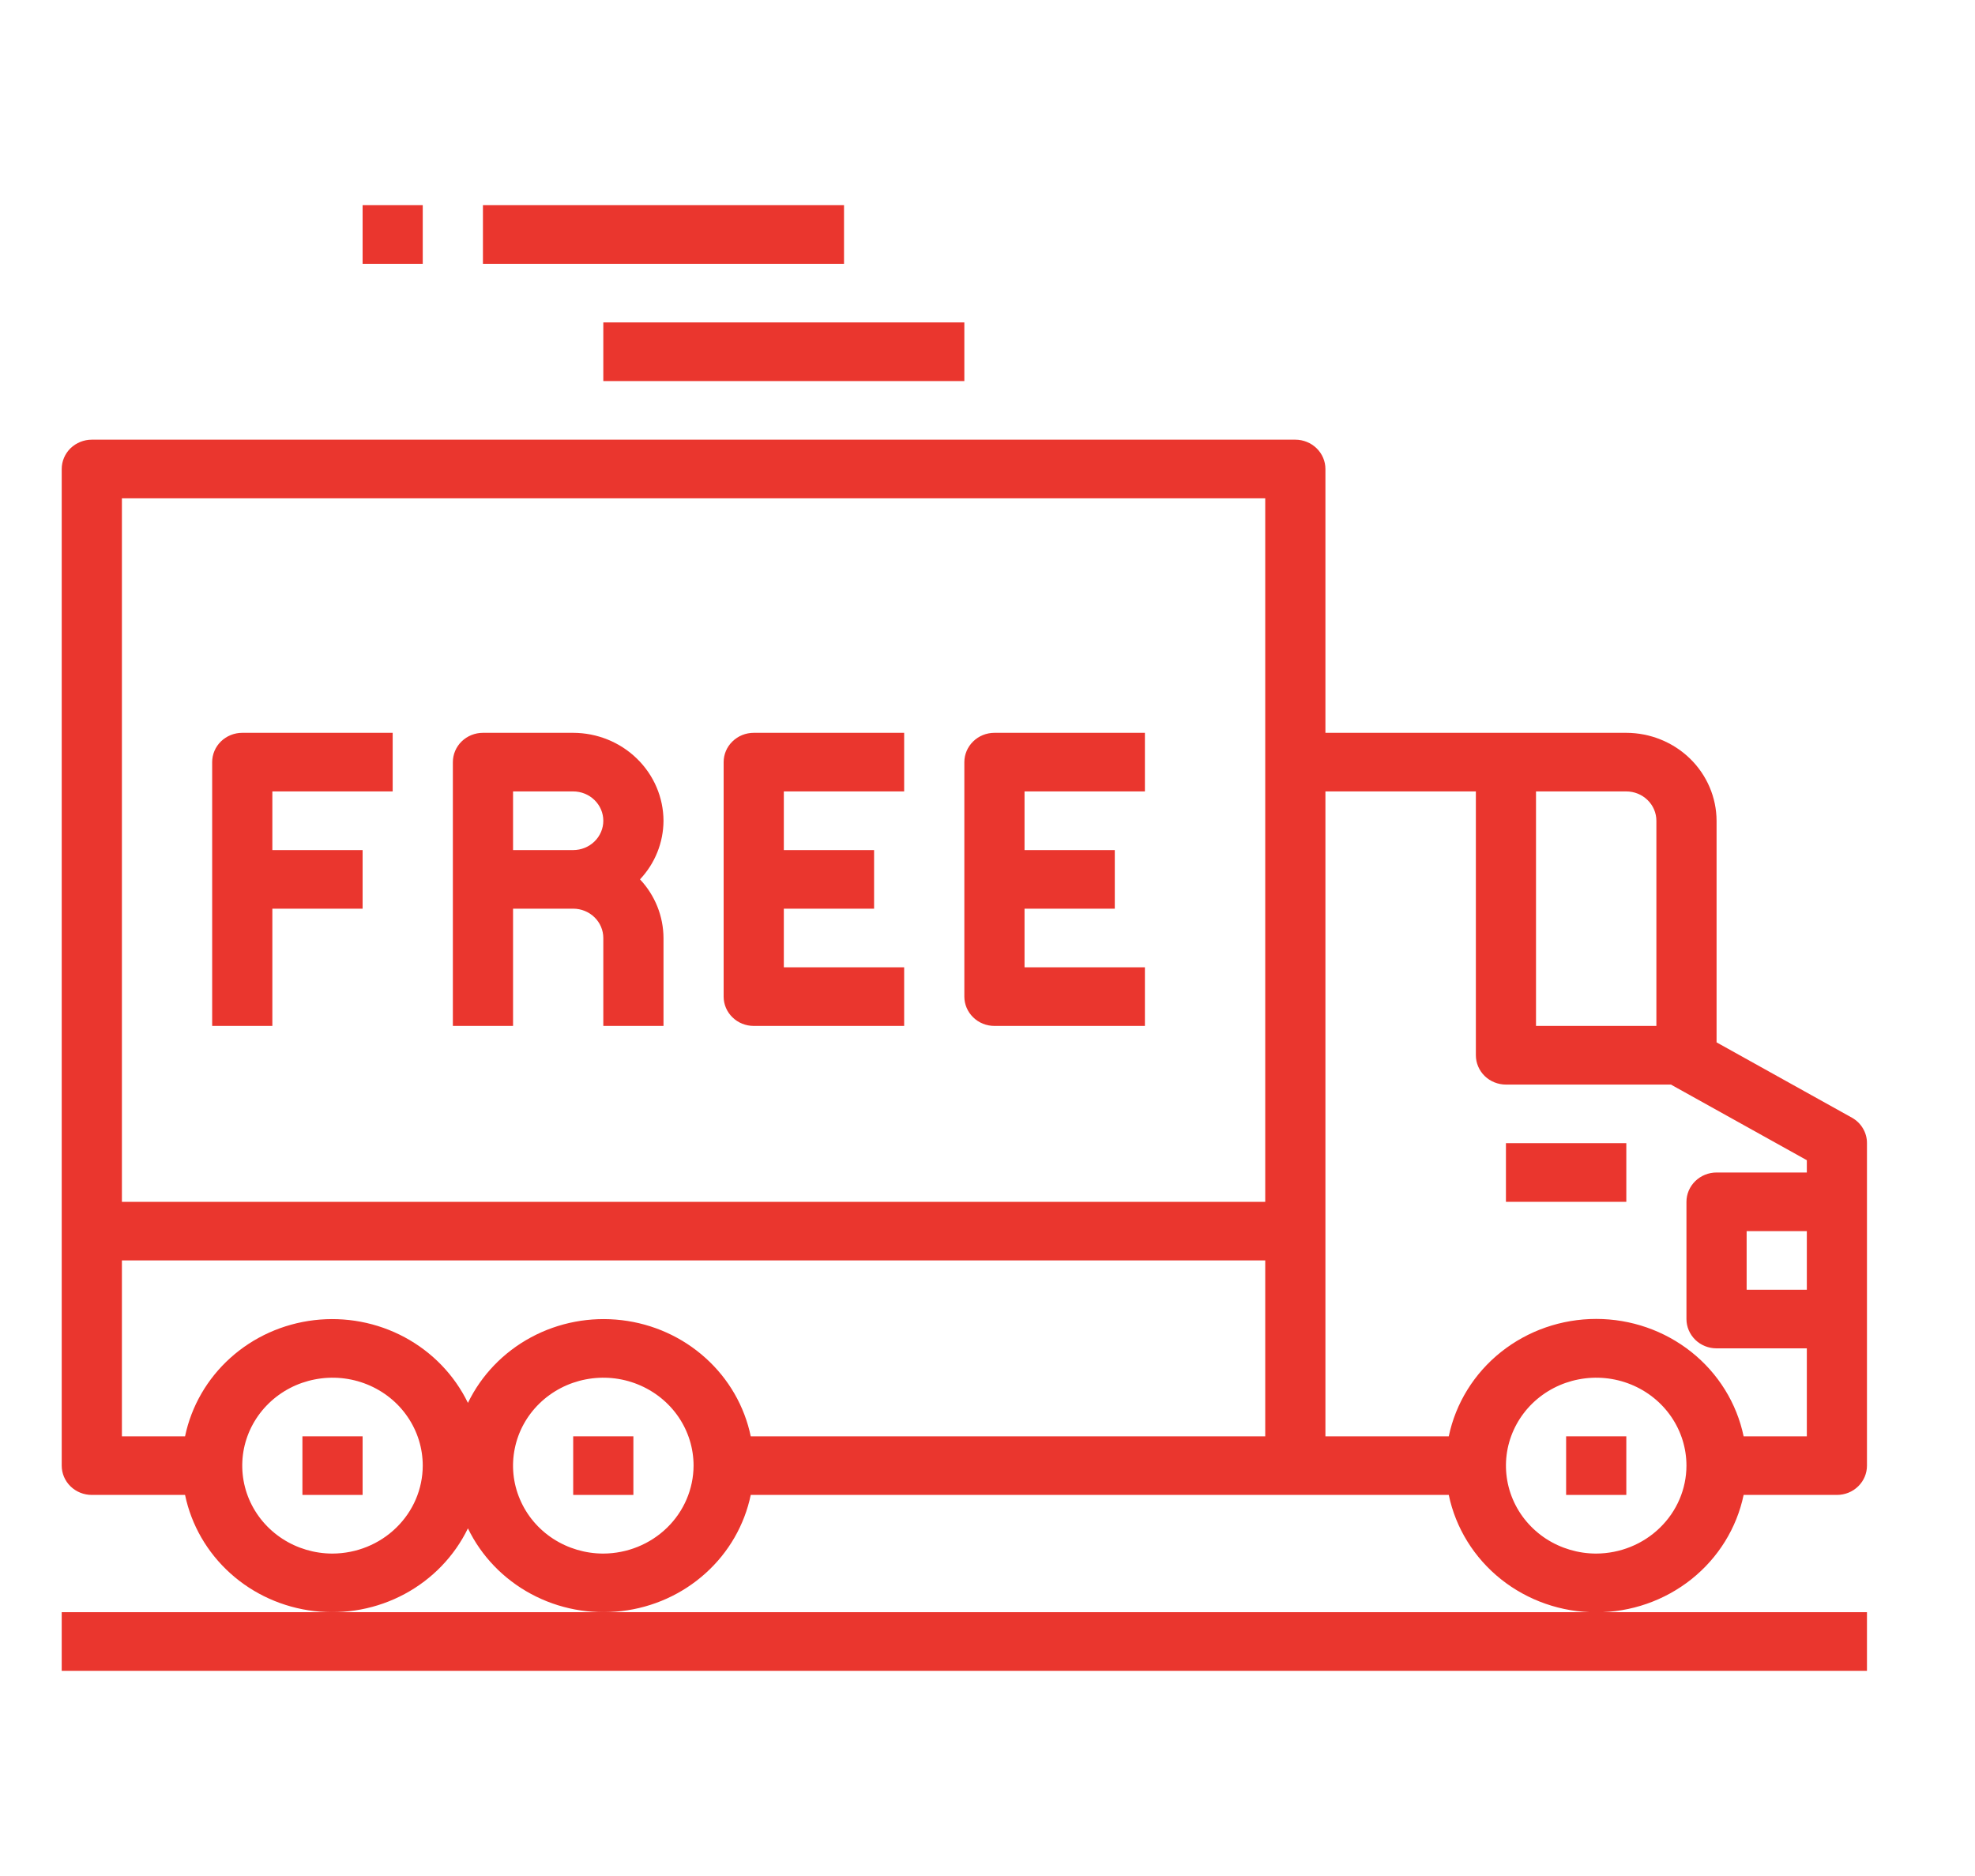
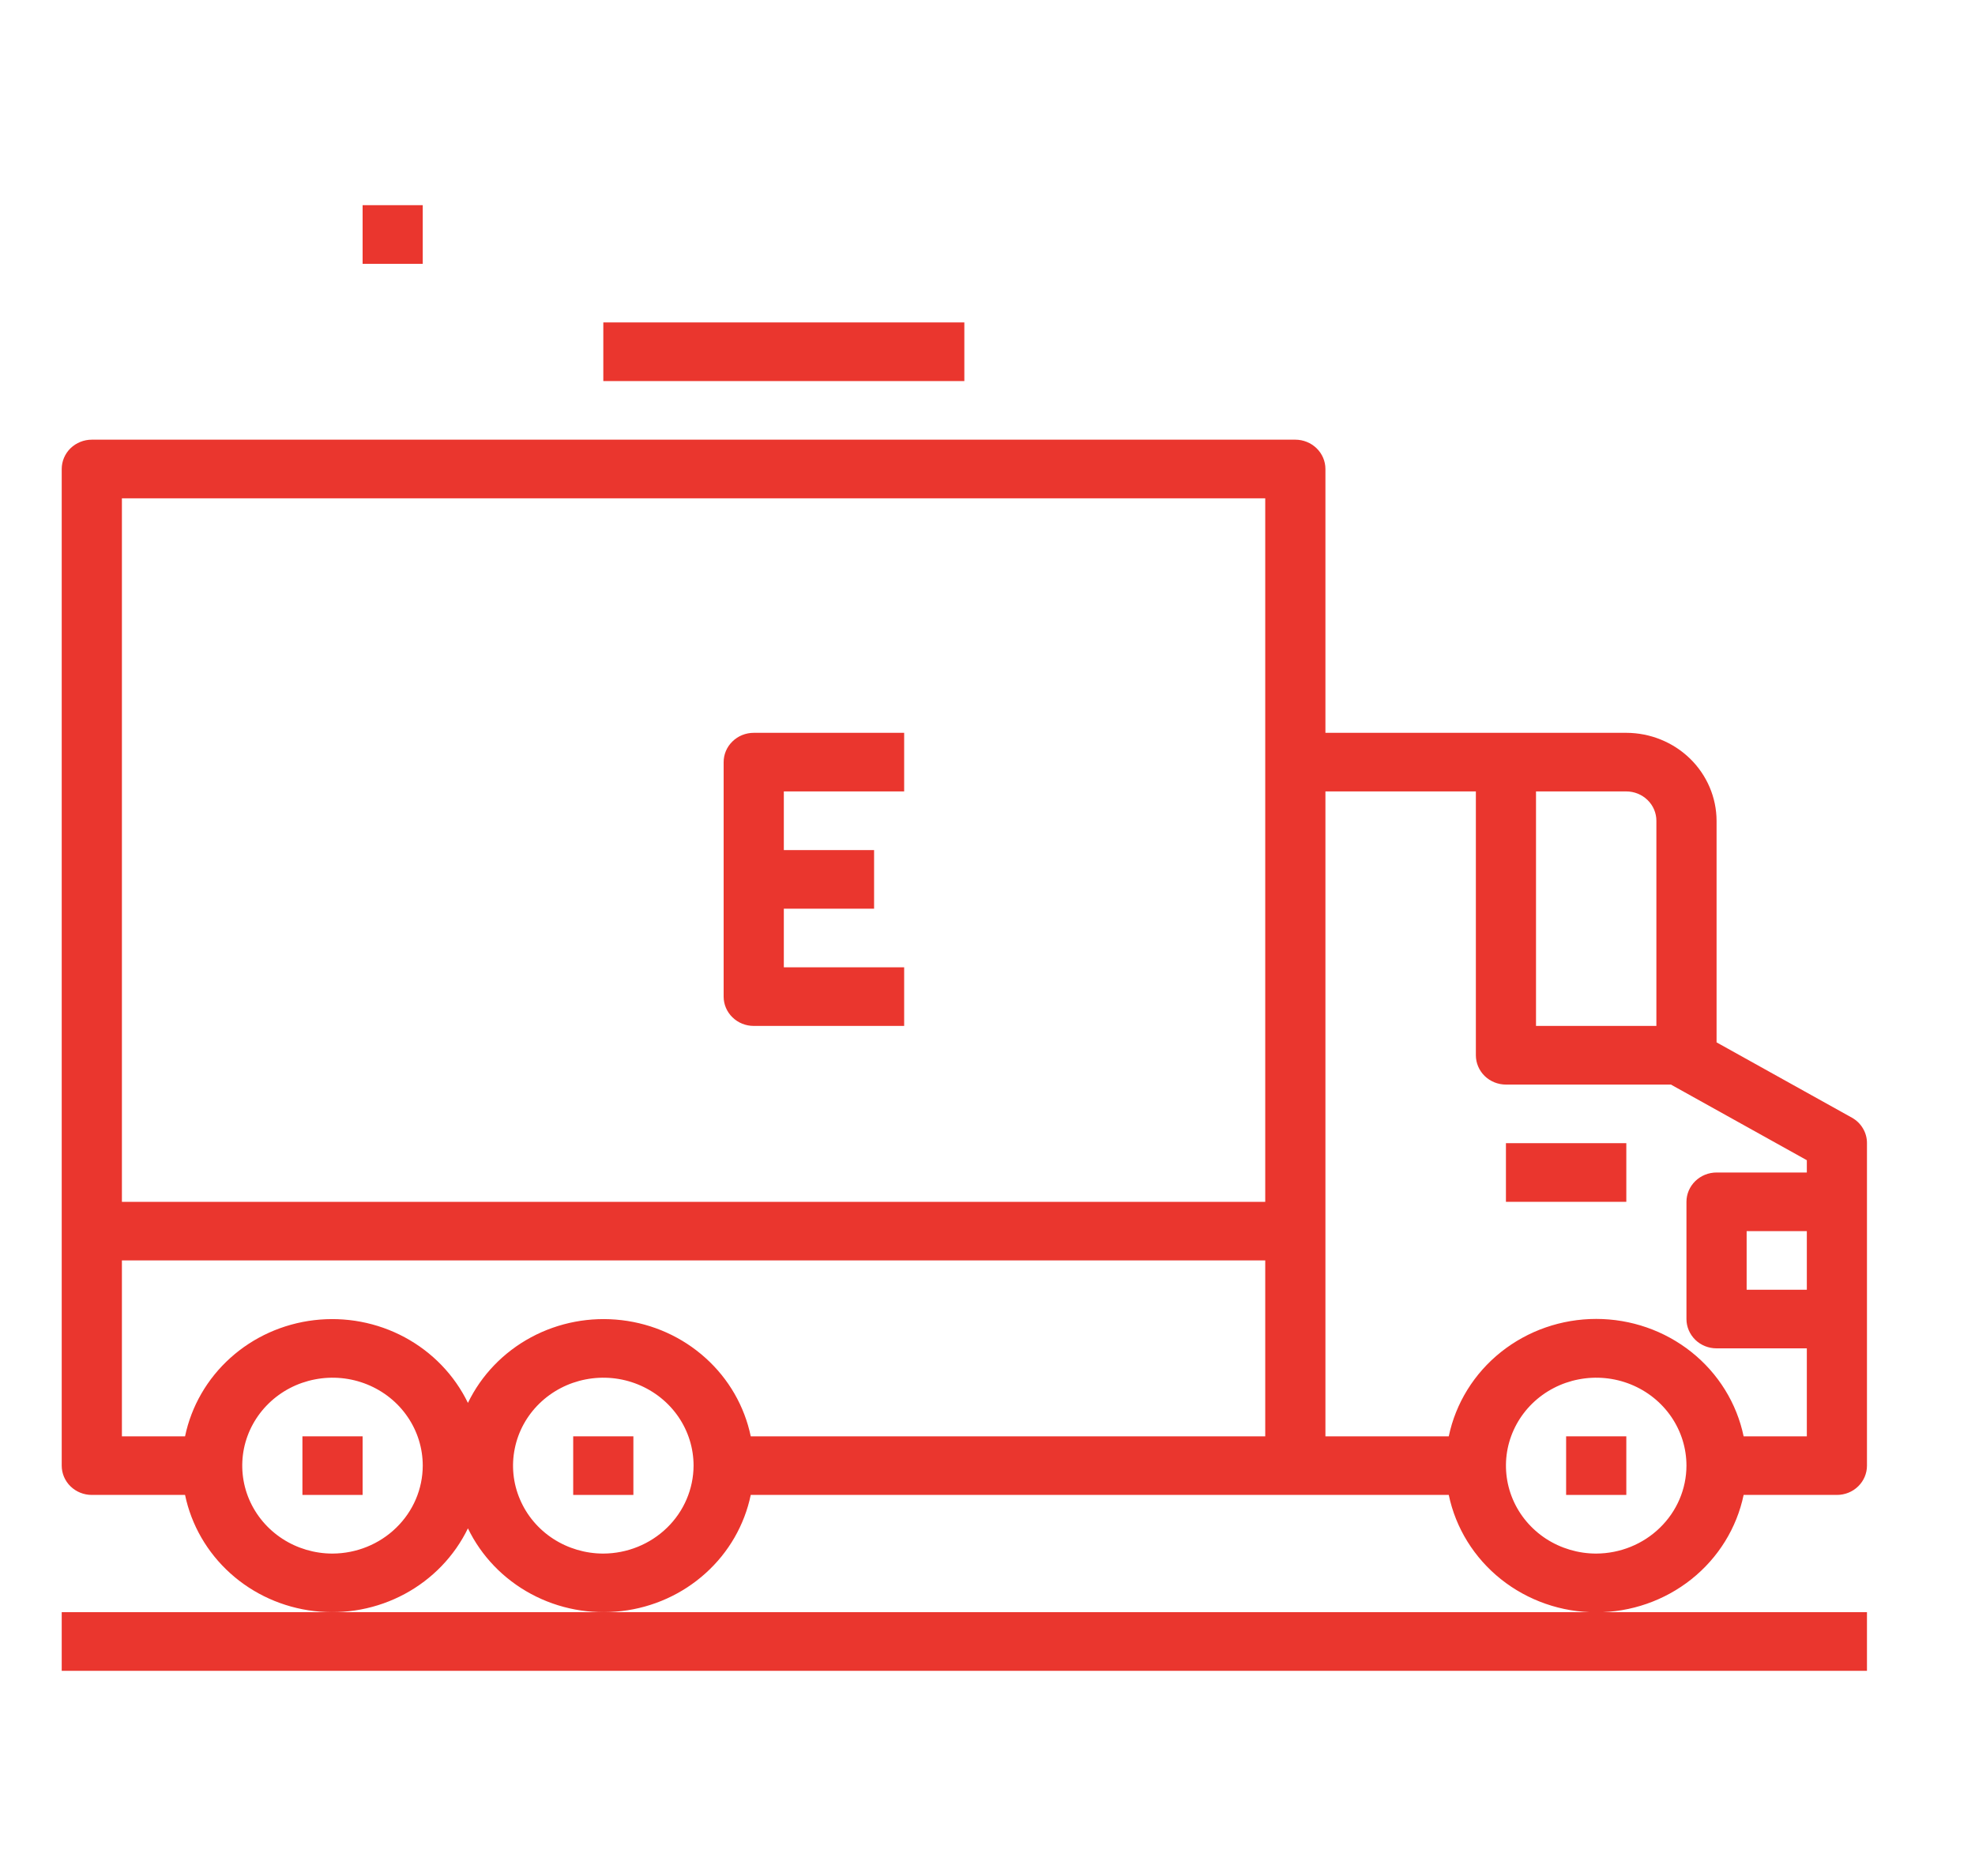
<svg xmlns="http://www.w3.org/2000/svg" width="40" height="38" viewBox="0 0 40 38" fill="none">
  <path d="M37.508 22.64L34.766 21.114V16.625C34.764 16.153 34.571 15.701 34.229 15.367C33.886 15.033 33.422 14.845 32.938 14.844H26.844V9.5C26.844 9.343 26.78 9.192 26.665 9.08C26.551 8.969 26.396 8.906 26.234 8.906H1.859C1.698 8.906 1.543 8.969 1.428 9.08C1.314 9.192 1.25 9.343 1.25 9.5V29.688C1.25 29.845 1.314 29.996 1.428 30.107C1.543 30.219 1.698 30.281 1.859 30.281H3.748C3.875 30.891 4.196 31.447 4.665 31.869C5.134 32.292 5.728 32.559 6.362 32.634C6.996 32.709 7.638 32.588 8.197 32.287C8.756 31.986 9.204 31.521 9.477 30.958C9.749 31.521 10.197 31.986 10.756 32.287C11.315 32.588 11.957 32.709 12.591 32.634C13.226 32.559 13.819 32.292 14.288 31.869C14.758 31.447 15.078 30.891 15.205 30.281H29.342C29.482 30.952 29.856 31.556 30.4 31.989C30.944 32.422 31.625 32.659 32.328 32.659C33.031 32.659 33.712 32.422 34.256 31.989C34.8 31.556 35.174 30.952 35.314 30.281H37.203C37.365 30.281 37.52 30.219 37.634 30.107C37.748 29.996 37.812 29.845 37.812 29.688V23.156C37.813 23.052 37.785 22.949 37.731 22.858C37.678 22.767 37.601 22.692 37.508 22.64ZM6.734 31.469C6.373 31.469 6.019 31.364 5.719 31.169C5.418 30.973 5.184 30.695 5.045 30.369C4.907 30.044 4.871 29.686 4.941 29.34C5.012 28.994 5.186 28.677 5.442 28.428C5.697 28.179 6.023 28.009 6.378 27.941C6.732 27.872 7.1 27.907 7.434 28.042C7.768 28.177 8.054 28.405 8.254 28.698C8.455 28.991 8.562 29.335 8.562 29.688C8.561 30.16 8.368 30.612 8.025 30.945C7.683 31.279 7.219 31.467 6.734 31.469ZM12.219 31.469C11.857 31.469 11.504 31.364 11.203 31.169C10.902 30.973 10.668 30.695 10.53 30.369C10.391 30.044 10.355 29.686 10.426 29.34C10.496 28.994 10.67 28.677 10.926 28.428C11.182 28.179 11.508 28.009 11.862 27.941C12.217 27.872 12.584 27.907 12.918 28.042C13.252 28.177 13.538 28.405 13.739 28.698C13.94 28.991 14.047 29.335 14.047 29.688C14.045 30.16 13.852 30.612 13.51 30.945C13.167 31.279 12.703 31.467 12.219 31.469ZM25.625 29.094H15.205C15.078 28.484 14.758 27.928 14.288 27.506C13.819 27.083 13.226 26.816 12.591 26.741C11.957 26.666 11.315 26.787 10.756 27.088C10.197 27.389 9.749 27.854 9.477 28.417C9.204 27.854 8.756 27.389 8.197 27.088C7.638 26.787 6.996 26.666 6.362 26.741C5.728 26.816 5.134 27.083 4.665 27.506C4.196 27.928 3.875 28.484 3.748 29.094H2.469V25.531H25.625V29.094ZM25.625 24.344H2.469V10.094H25.625V24.344ZM31.109 16.031H32.938C33.099 16.031 33.254 16.094 33.368 16.205C33.483 16.317 33.547 16.468 33.547 16.625V20.781H31.109V16.031ZM32.328 31.469C31.967 31.469 31.613 31.364 31.312 31.169C31.012 30.973 30.777 30.695 30.639 30.369C30.501 30.044 30.465 29.686 30.535 29.34C30.606 28.994 30.78 28.677 31.035 28.428C31.291 28.179 31.617 28.009 31.971 27.941C32.326 27.872 32.694 27.907 33.028 28.042C33.362 28.177 33.647 28.405 33.848 28.698C34.049 28.991 34.156 29.335 34.156 29.688C34.155 30.16 33.962 30.612 33.619 30.945C33.277 31.279 32.812 31.467 32.328 31.469ZM36.594 26.125H35.375V24.938H36.594V26.125ZM36.594 23.75H34.766C34.604 23.75 34.449 23.813 34.335 23.924C34.221 24.035 34.156 24.186 34.156 24.344V26.719C34.156 26.876 34.221 27.027 34.335 27.139C34.449 27.25 34.604 27.312 34.766 27.312H36.594V29.094H35.314C35.174 28.423 34.8 27.819 34.256 27.386C33.712 26.953 33.031 26.716 32.328 26.716C31.625 26.716 30.944 26.953 30.4 27.386C29.856 27.819 29.482 28.423 29.342 29.094H26.844V16.031H29.891V21.375C29.891 21.532 29.955 21.683 30.069 21.795C30.183 21.906 30.338 21.969 30.5 21.969H33.846C33.847 21.969 33.849 21.969 33.85 21.971C33.851 21.972 33.852 21.973 33.852 21.975L36.594 23.501V23.75Z" fill="#EA362E" />
  <path d="M30.5 23.156H32.938V24.344H30.5V23.156Z" fill="#EA362E" />
  <path d="M6.734 32.656H1.25V33.844H37.812V32.656H32.328H12.219H6.734Z" fill="#EA362E" />
  <path d="M12.219 6.531H19.531V7.719H12.219V6.531Z" fill="#EA362E" />
-   <path d="M9.781 4.156H17.094V5.344H9.781V4.156Z" fill="#EA362E" />
  <path d="M7.344 4.156H8.562V5.344H7.344V4.156Z" fill="#EA362E" />
-   <path d="M4.297 15.438V20.781H5.516V18.406H7.344V17.219H5.516V16.031H7.953V14.844H4.906C4.745 14.844 4.59 14.906 4.475 15.018C4.361 15.129 4.297 15.28 4.297 15.438Z" fill="#EA362E" />
  <path d="M14.656 15.438V20.188C14.656 20.345 14.72 20.496 14.835 20.607C14.949 20.719 15.104 20.781 15.266 20.781H18.312V19.594H15.875V18.406H17.703V17.219H15.875V16.031H18.312V14.844H15.266C15.104 14.844 14.949 14.906 14.835 15.018C14.72 15.129 14.656 15.28 14.656 15.438Z" fill="#EA362E" />
-   <path d="M19.531 15.438V20.188C19.531 20.345 19.596 20.496 19.71 20.607C19.824 20.719 19.979 20.781 20.141 20.781H23.188V19.594H20.75V18.406H22.578V17.219H20.75V16.031H23.188V14.844H20.141C19.979 14.844 19.824 14.906 19.71 15.018C19.596 15.129 19.531 15.28 19.531 15.438Z" fill="#EA362E" />
-   <path d="M13.438 16.625C13.436 16.153 13.243 15.701 12.9 15.367C12.558 15.033 12.094 14.845 11.609 14.844H9.781C9.62 14.844 9.465 14.906 9.35 15.018C9.236 15.129 9.172 15.28 9.172 15.438V20.781H10.391V18.406H11.609C11.771 18.406 11.926 18.469 12.04 18.58C12.155 18.692 12.219 18.843 12.219 19V20.781H13.438V19C13.436 18.56 13.267 18.137 12.962 17.812C13.267 17.488 13.436 17.065 13.438 16.625ZM11.609 17.219H10.391V16.031H11.609C11.771 16.031 11.926 16.094 12.04 16.205C12.155 16.317 12.219 16.468 12.219 16.625C12.219 16.782 12.155 16.933 12.04 17.045C11.926 17.156 11.771 17.219 11.609 17.219Z" fill="#EA362E" />
  <path d="M31.719 29.094H32.938V30.281H31.719V29.094Z" fill="#EA362E" />
  <path d="M11.609 29.094H12.828V30.281H11.609V29.094Z" fill="#EA362E" />
  <path d="M6.125 29.094H7.344V30.281H6.125V29.094Z" fill="#EA362E" />
</svg>